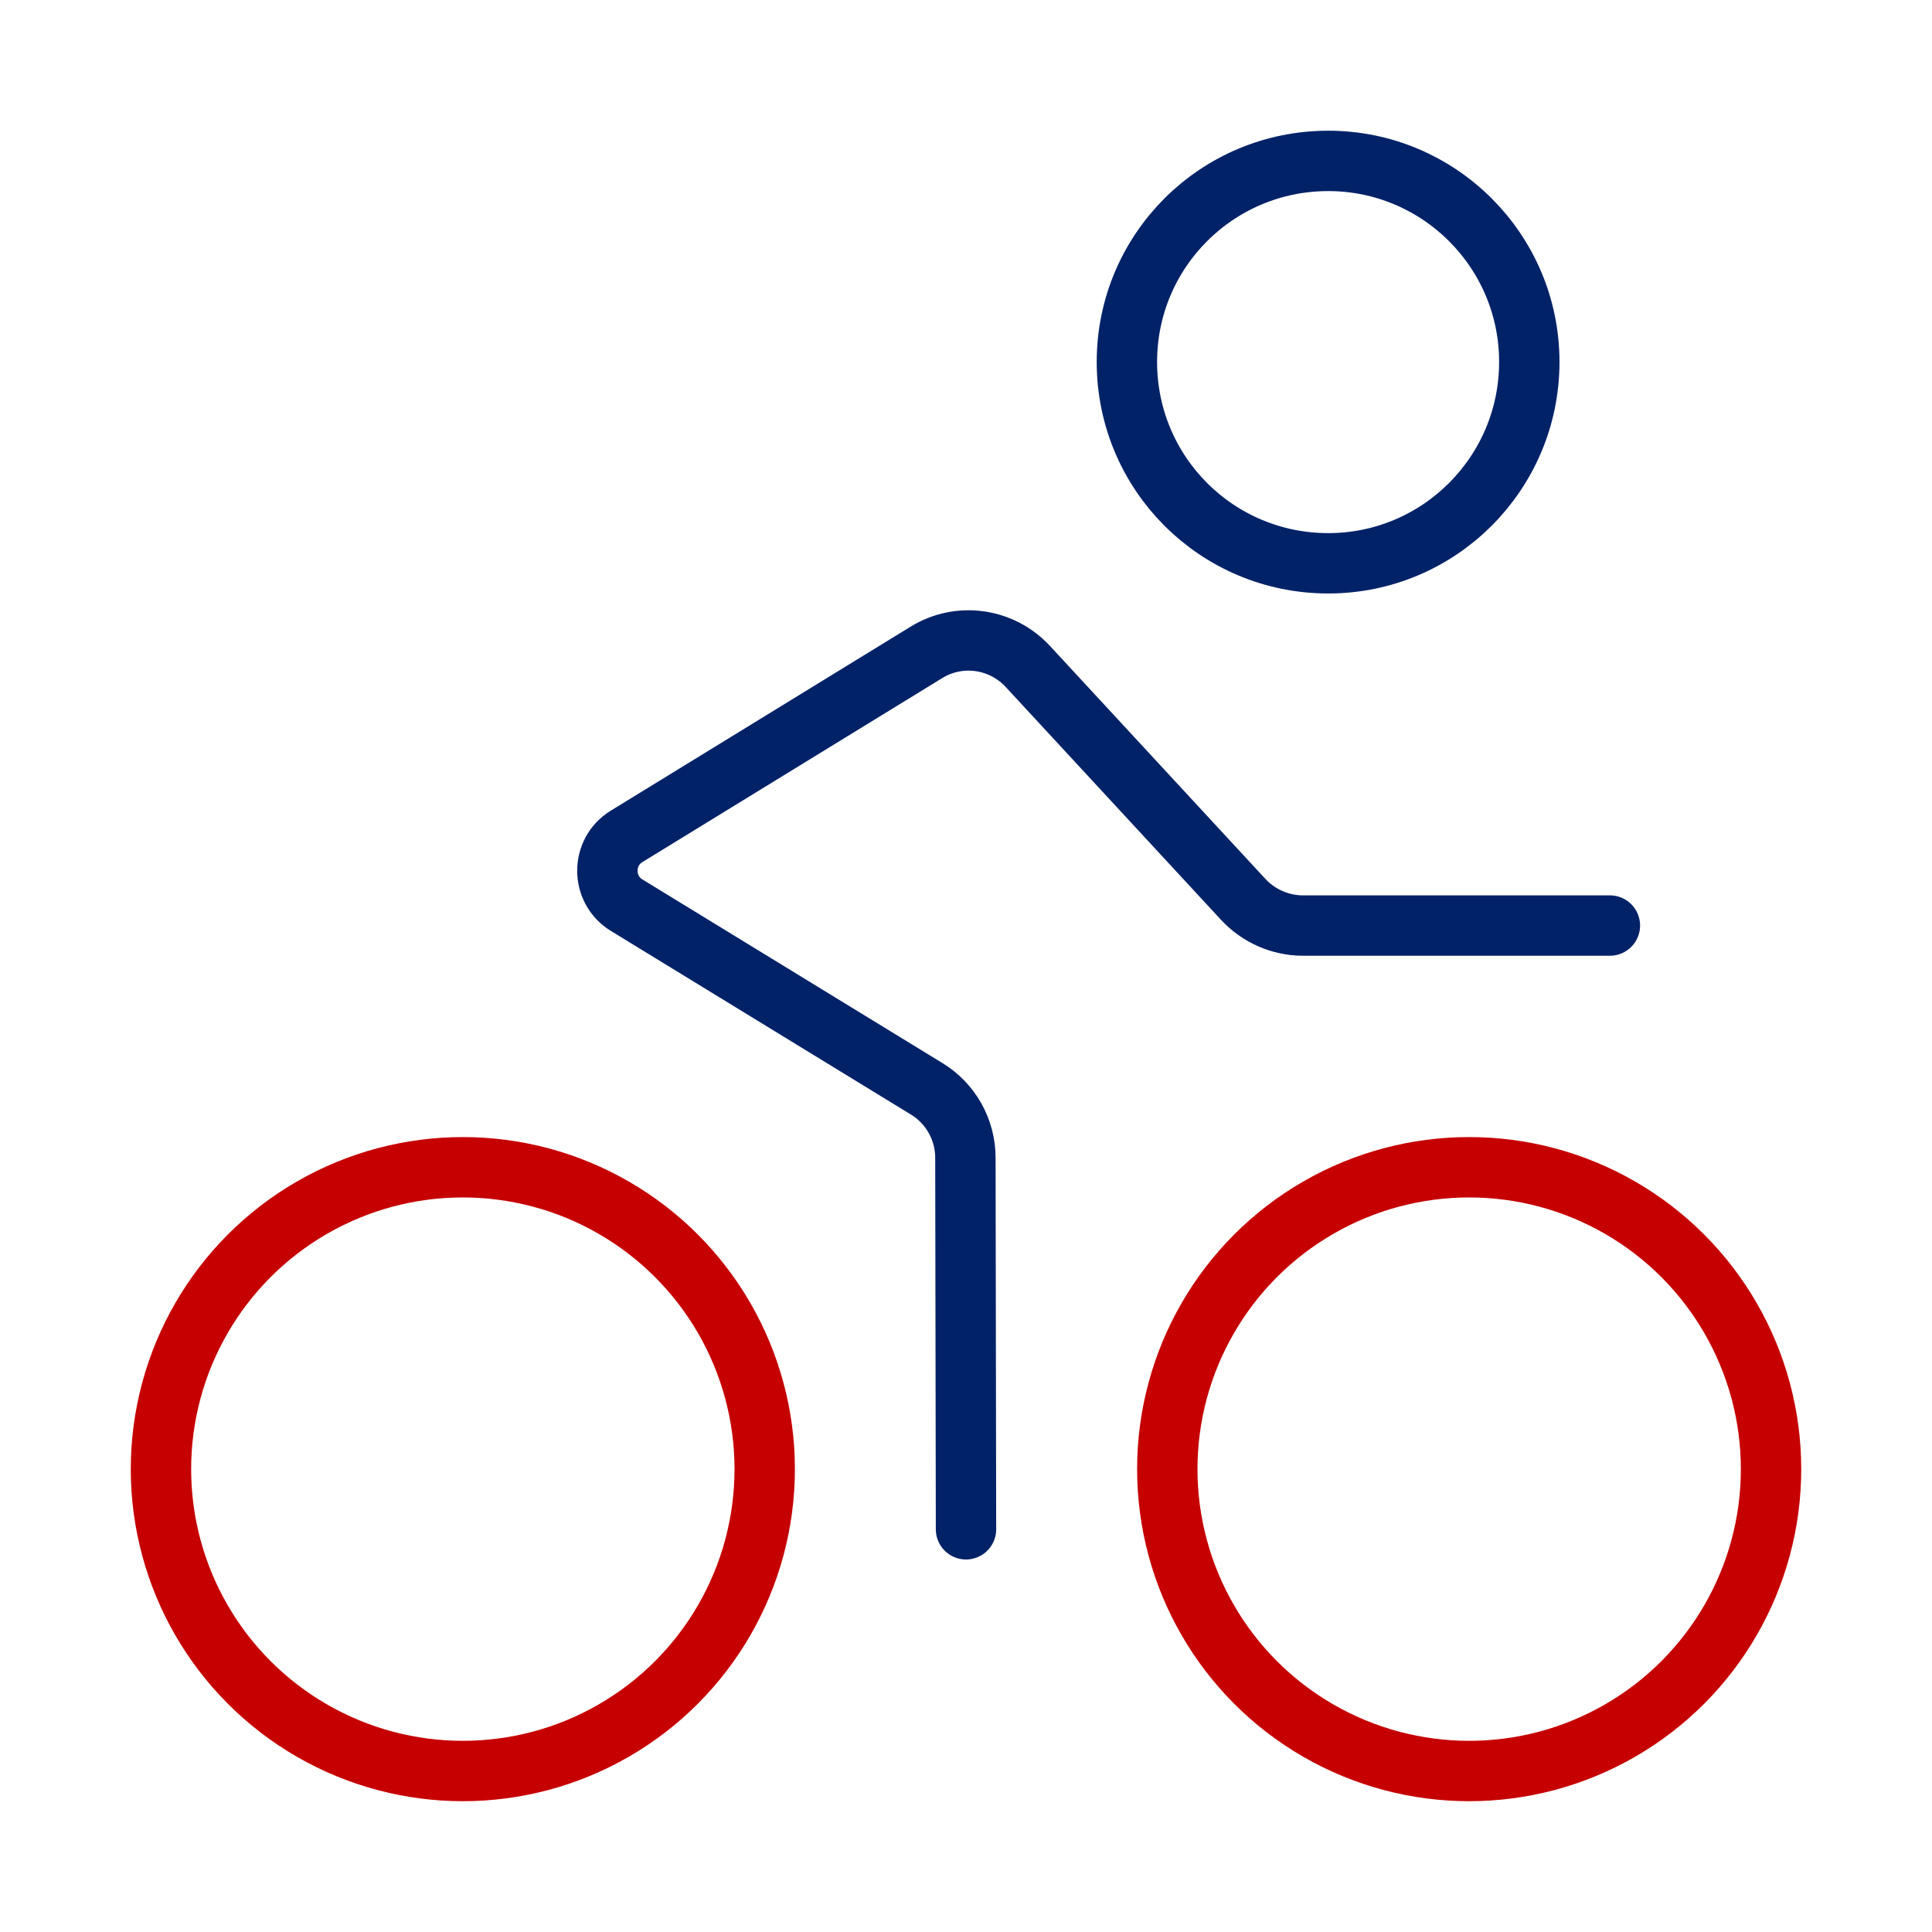
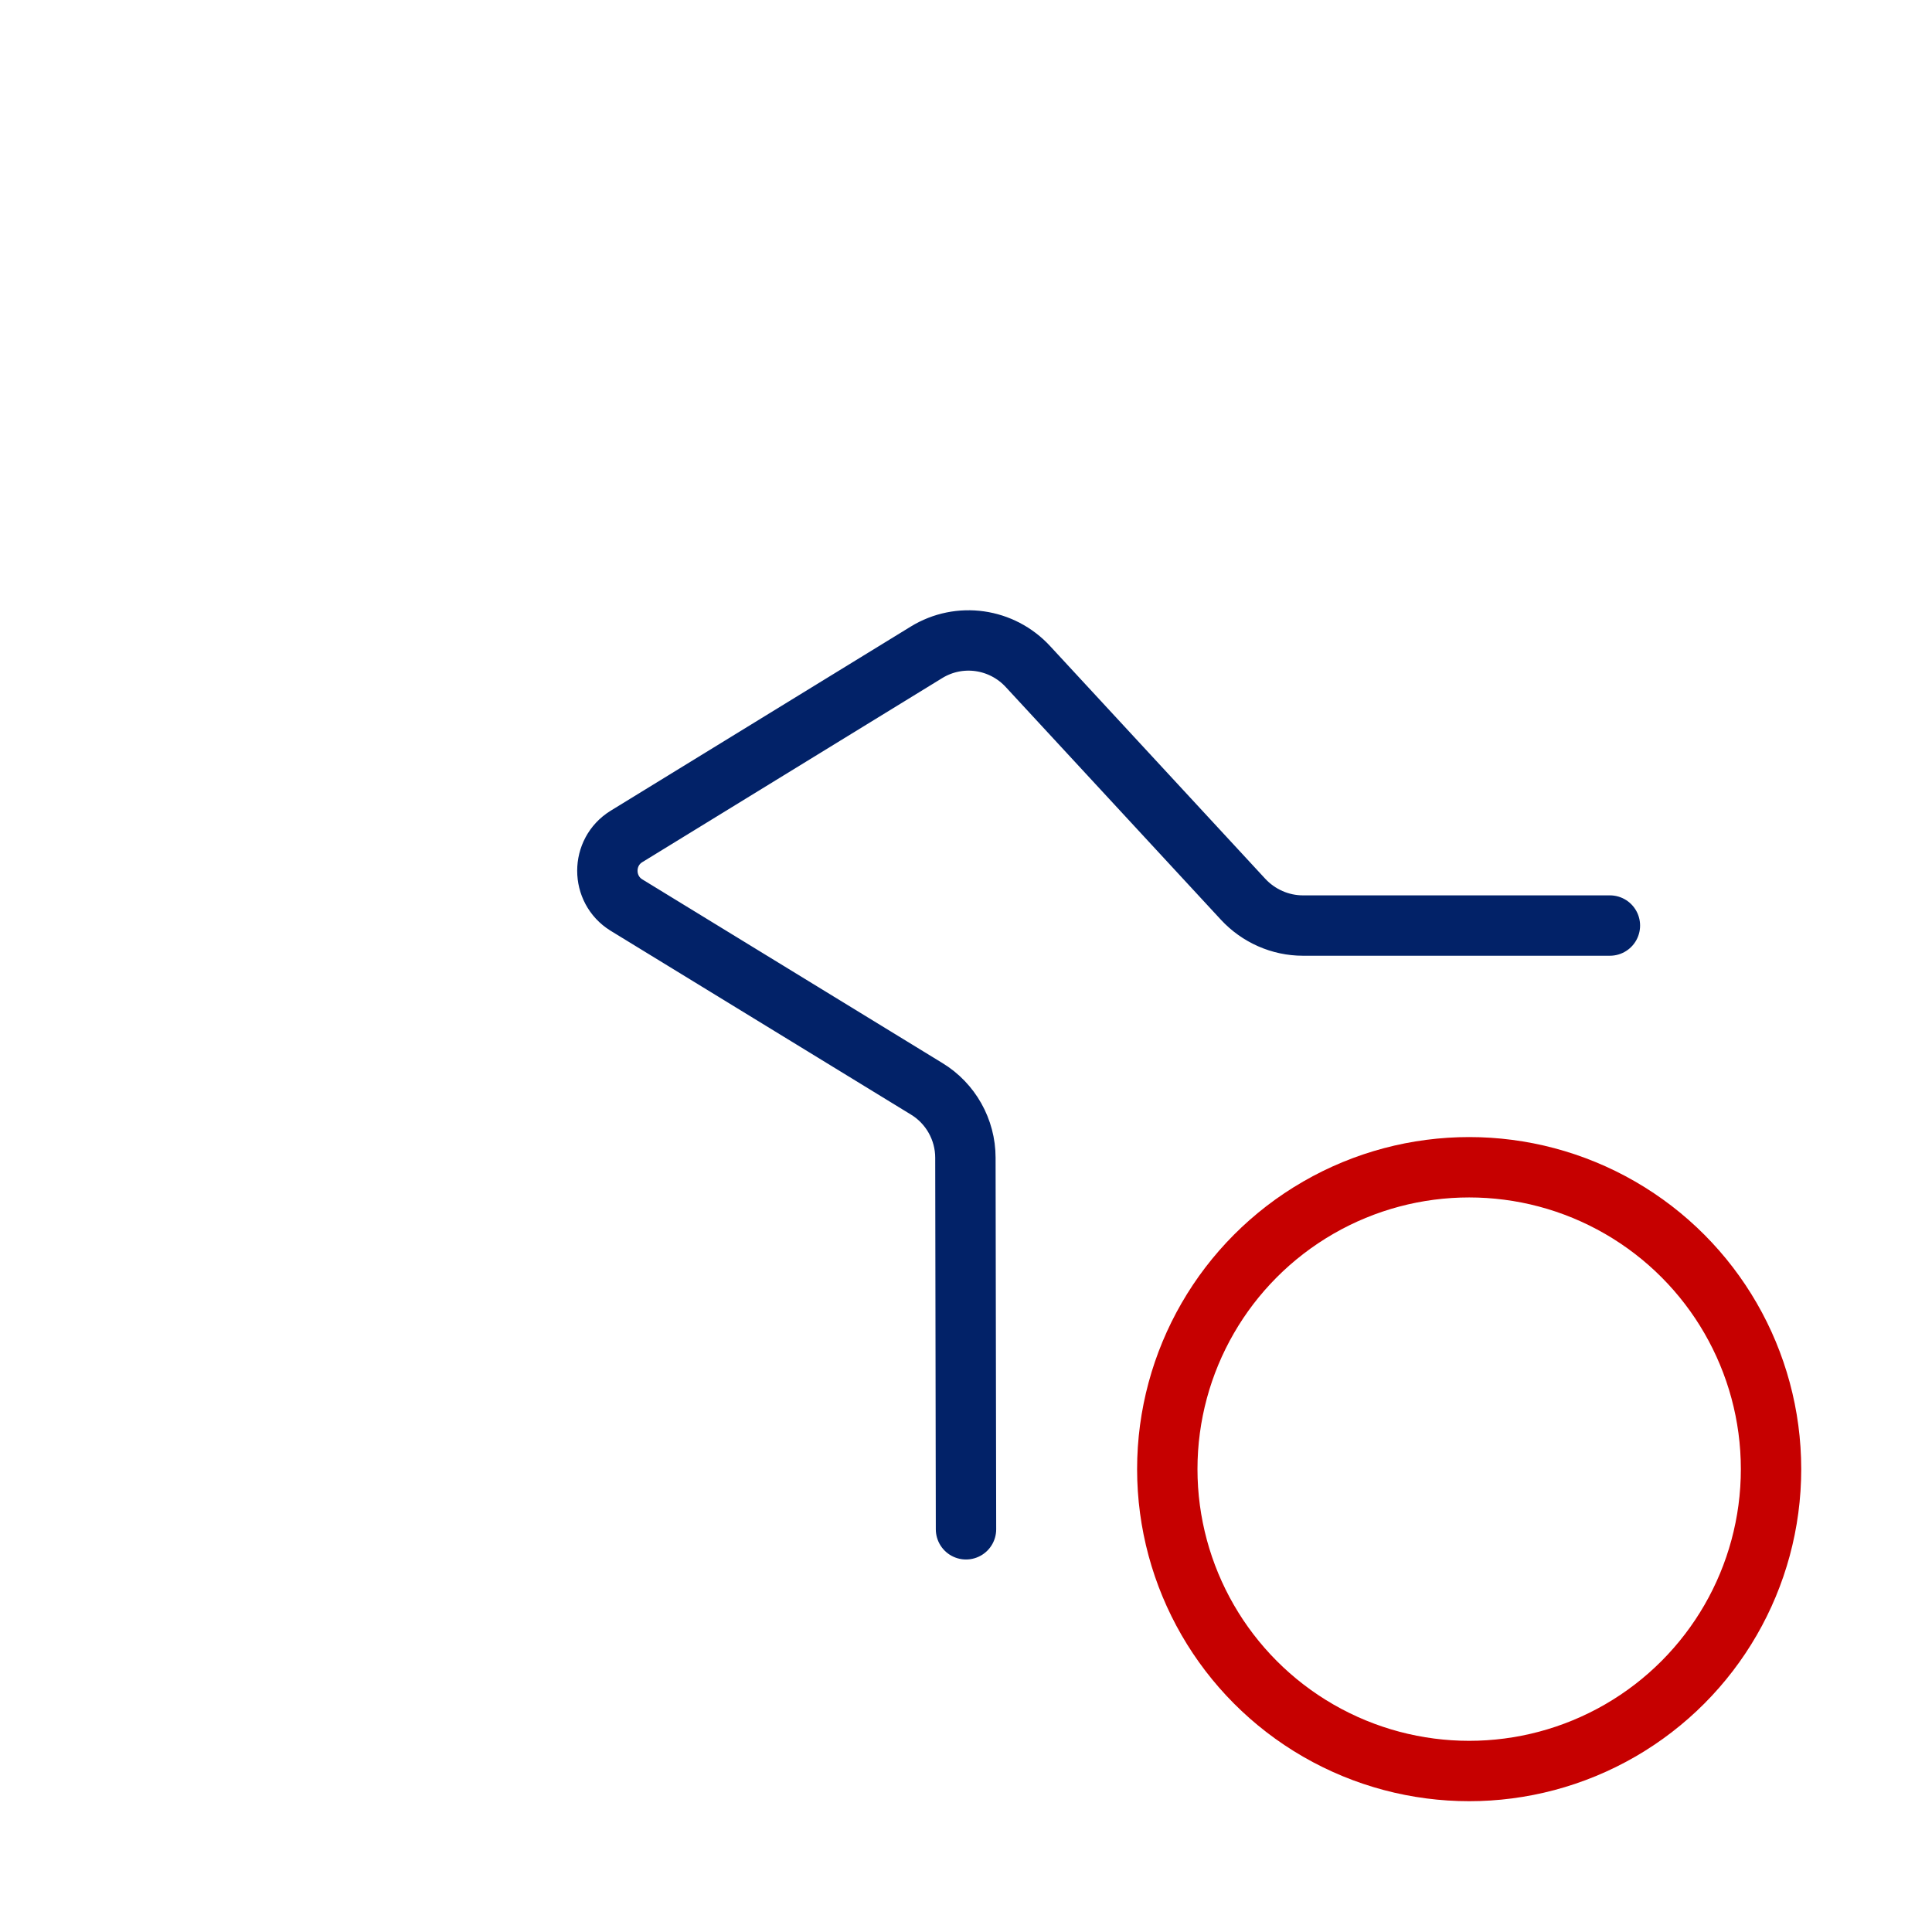
<svg xmlns="http://www.w3.org/2000/svg" width="64" height="64" viewBox="0 0 64 64" fill="none">
  <desc>
			Created with Pixso.
	</desc>
  <defs>
    <clipPath id="clip461_2176">
      <rect id="骑自行车" width="64" height="64" fill="white" fill-opacity="0" />
    </clipPath>
  </defs>
  <g clip-path="url(#clip461_2176)">
    <path id="path" d="M44 18.66C47.67 18.66 50.66 15.68 50.66 11.99C50.66 8.31 47.67 5.33 44 5.33C40.31 5.33 37.33 8.31 37.33 11.99C37.33 15.68 40.31 18.66 44 18.66Z" fill="#000000" fill-opacity="0" fill-rule="nonzero" />
-     <path id="path" d="M50.66 11.99C50.66 8.31 47.67 5.33 44 5.33C40.31 5.33 37.33 8.31 37.33 11.99C37.33 15.68 40.31 18.66 44 18.66C47.67 18.66 50.66 15.68 50.66 11.99Z" stroke="#022268" stroke-opacity="1" stroke-width="2" />
-     <path id="path" d="M53.31 29.68L53.33 29.66C53.89 29.66 54.33 30.1 54.33 30.66C54.33 31.22 53.89 31.66 53.33 31.66L53.31 31.64L53.31 29.68ZM32.98 50.64L33 50.66C33 51.22 32.55 51.66 32 51.66C31.44 51.66 31 51.22 31 50.66L31.01 50.64L32.98 50.64Z" fill="#000000" fill-opacity="0" fill-rule="nonzero" />
+     <path id="path" d="M53.31 29.68L53.33 29.66C53.89 29.66 54.33 30.1 54.33 30.66C54.33 31.22 53.89 31.66 53.33 31.66L53.31 31.64L53.31 29.68ZM32.98 50.64C33 51.22 32.55 51.66 32 51.66C31.44 51.66 31 51.22 31 50.66L31.01 50.64L32.98 50.64Z" fill="#000000" fill-opacity="0" fill-rule="nonzero" />
    <path id="path" d="M53.33 30.66L43.16 30.66C42.41 30.66 41.69 30.34 41.18 29.79L34.06 22.09C33.19 21.14 31.78 20.94 30.69 21.61L20.75 27.71C19.91 28.23 19.91 29.46 20.75 29.98L30.7 36.07C31.49 36.55 31.98 37.42 31.98 38.35L32 50.66" stroke="#022268" stroke-opacity="1" stroke-width="2" stroke-linejoin="round" stroke-linecap="round" />
    <circle id="circle" cx="48.668" cy="48.667" r="10" fill="#000000" fill-opacity="0" />
    <circle id="circle" cx="48.668" cy="48.667" r="10" stroke="#C60000" stroke-opacity="1" stroke-width="2" />
    <circle id="circle" cx="15.332" cy="48.667" r="10" fill="#000000" fill-opacity="0" />
-     <circle id="circle" cx="15.332" cy="48.667" r="10" stroke="#C60000" stroke-opacity="1" stroke-width="2" />
  </g>
</svg>